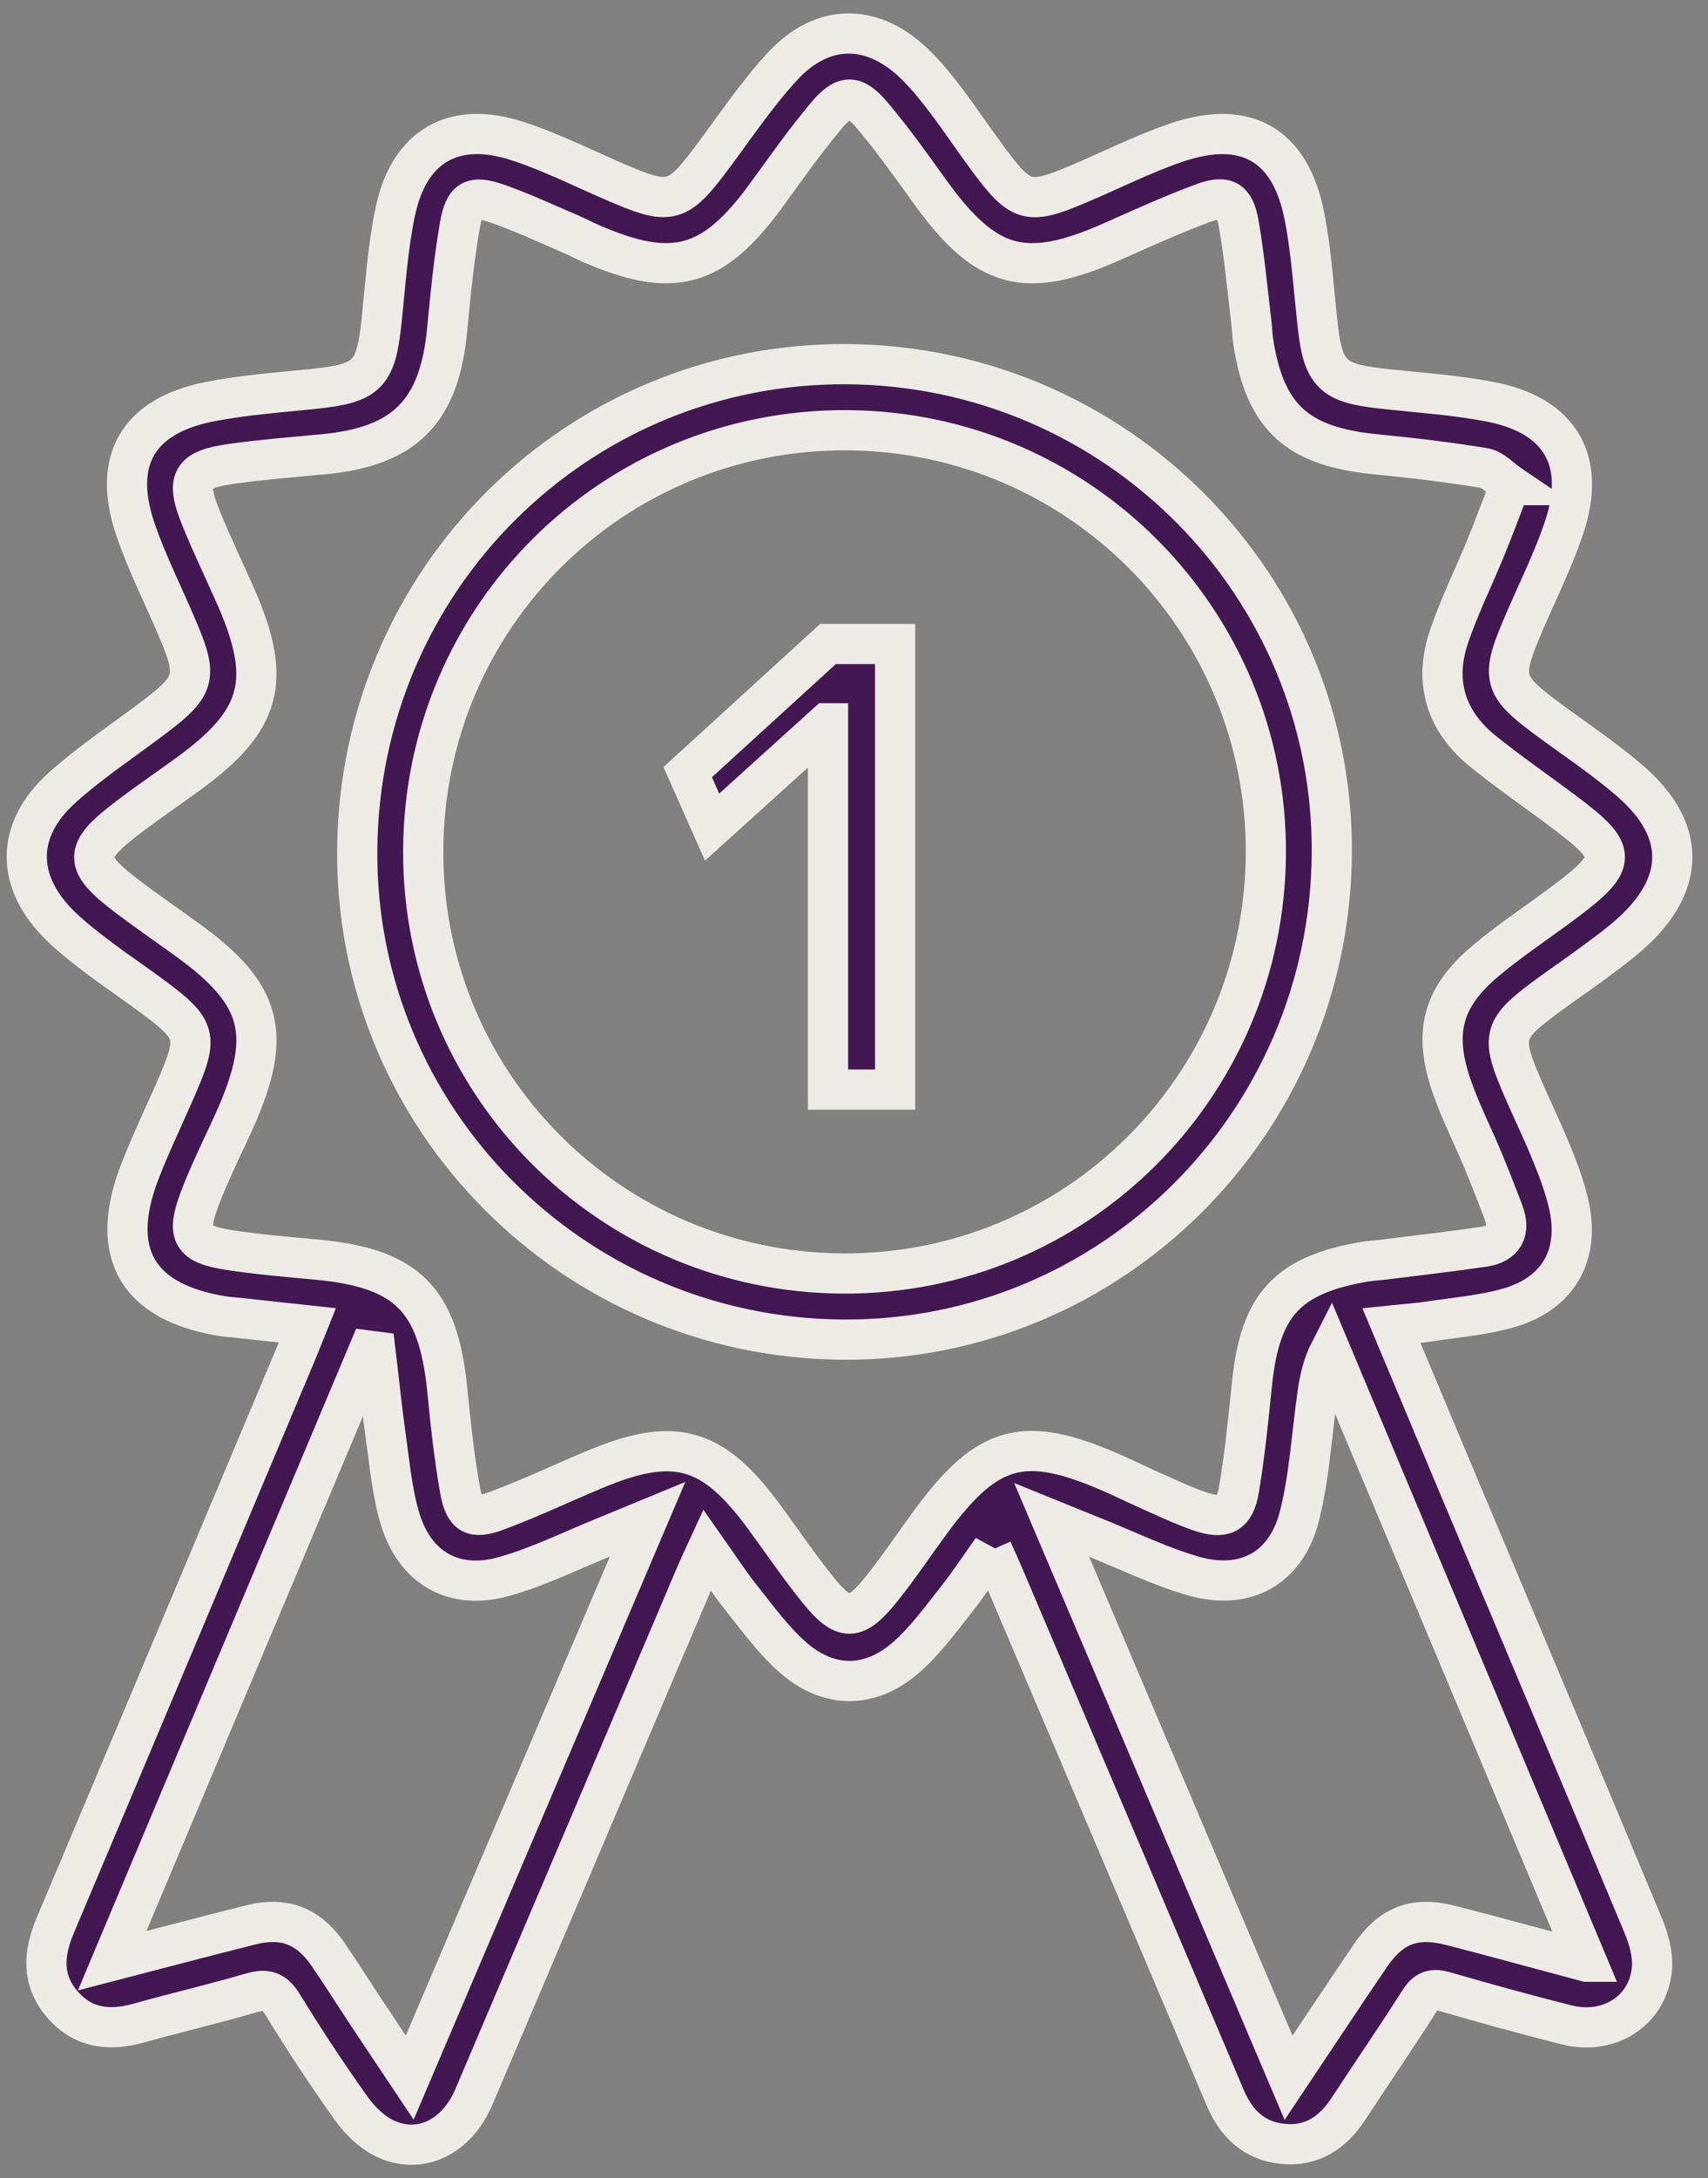
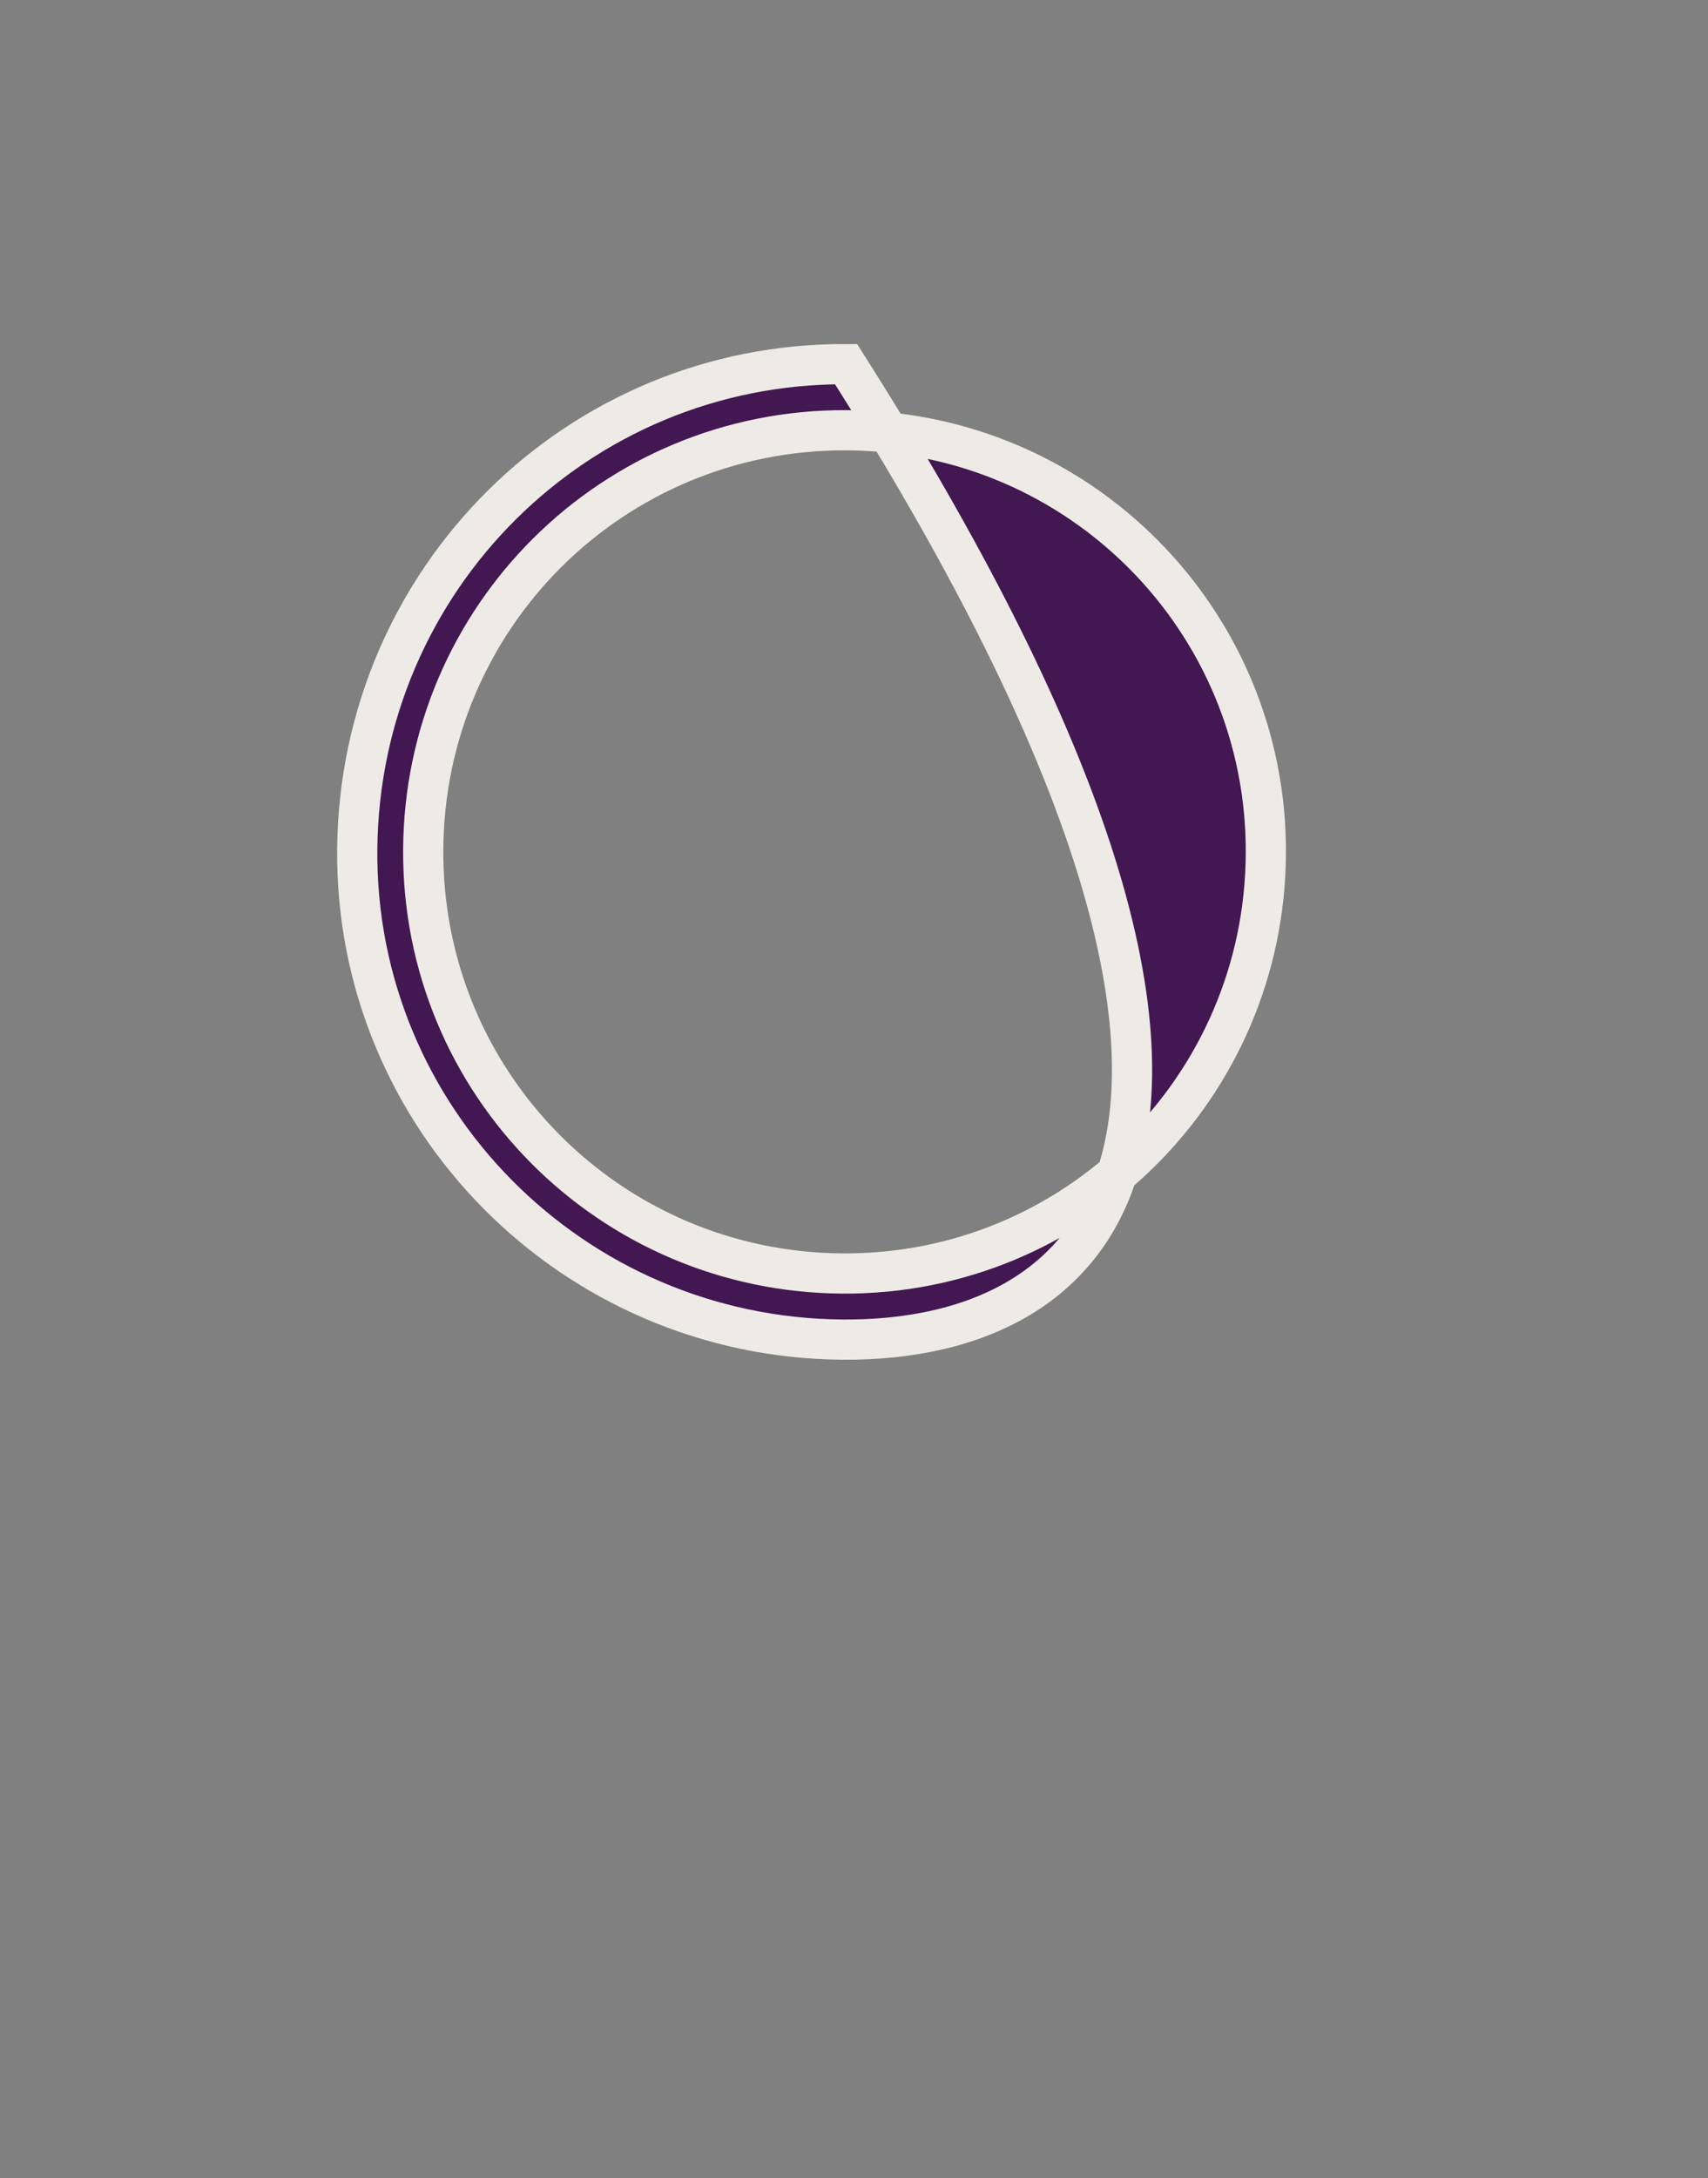
<svg xmlns="http://www.w3.org/2000/svg" width="51" height="65" viewBox="0 0 51 65" fill="none">
  <rect x="0" y="0" width="51" height="65" fill="#808080" stroke="none" />
-   <path d="M29.625 46.242C29.24 46.782 28.919 47.273 28.557 47.729C28.099 48.307 27.659 48.917 27.115 49.408C26.015 50.404 24.749 50.418 23.645 49.432C23.067 48.917 22.604 48.269 22.116 47.66C21.778 47.238 21.485 46.78 21.113 46.251C20.977 46.547 20.88 46.752 20.789 46.961C18.578 52.163 16.369 57.366 14.153 62.567C13.636 63.783 12.537 64.316 11.485 63.811C11.097 63.624 10.743 63.274 10.487 62.917C9.768 61.907 9.084 60.871 8.436 59.814C8.178 59.395 7.927 59.346 7.487 59.475C6.383 59.8 5.258 60.058 4.149 60.37C3.281 60.614 2.5 60.537 1.88 59.833C1.239 59.107 1.289 58.31 1.65 57.456C4.055 51.769 6.445 46.077 8.84 40.386C8.948 40.13 9.049 39.871 9.178 39.55C8.432 39.47 7.745 39.395 7.057 39.32C6.926 39.306 6.795 39.3 6.667 39.279C4.112 38.876 3.241 37.408 4.164 34.993C4.544 33.999 5.03 33.046 5.432 32.061C5.866 30.998 5.782 30.69 4.885 29.988C4.269 29.506 3.612 29.076 2.985 28.606C2.587 28.306 2.186 27.998 1.827 27.652C0.462 26.335 0.441 24.778 1.854 23.507C2.722 22.725 3.715 22.079 4.648 21.367C5.822 20.474 5.9 20.193 5.331 18.837C4.903 17.815 4.392 16.822 4.037 15.776C3.348 13.738 4.124 12.413 6.245 11.99C7.266 11.786 8.314 11.715 9.352 11.607C10.992 11.436 11.229 11.192 11.4 9.521C11.508 8.46 11.582 7.391 11.795 6.35C12.204 4.359 13.54 3.579 15.474 4.217C16.564 4.575 17.594 5.112 18.658 5.554C19.971 6.101 20.263 6.014 21.134 4.871C21.87 3.903 22.541 2.872 23.364 1.981C24.587 0.657 26.102 0.694 27.371 1.967C27.693 2.289 27.983 2.648 28.256 3.011C28.688 3.584 29.087 4.183 29.515 4.76C30.483 6.061 30.708 6.122 32.183 5.5C33.163 5.087 34.119 4.6 35.122 4.257C37.205 3.548 38.535 4.312 38.953 6.468C39.164 7.555 39.226 8.669 39.353 9.771C39.51 11.14 39.799 11.427 41.175 11.586C42.298 11.715 43.435 11.779 44.541 11.999C46.578 12.403 47.365 13.738 46.716 15.702C46.362 16.772 45.84 17.783 45.405 18.826C44.832 20.195 44.908 20.476 46.08 21.357C46.949 22.01 47.869 22.605 48.687 23.317C50.362 24.771 50.34 26.394 48.678 27.873C48.321 28.19 47.931 28.472 47.547 28.757C47.003 29.158 46.441 29.532 45.906 29.943C44.95 30.678 44.863 30.991 45.321 32.116C45.633 32.881 46.004 33.621 46.317 34.385C46.523 34.887 46.716 35.399 46.838 35.925C47.188 37.42 46.552 38.582 45.083 39.019C44.318 39.245 43.505 39.308 42.711 39.43C42.349 39.486 41.983 39.508 41.546 39.554C42.244 41.218 42.911 42.817 43.583 44.412C45.413 48.76 47.251 53.107 49.065 57.46C49.227 57.85 49.356 58.303 49.328 58.715C49.237 59.98 48.066 60.751 46.777 60.425C45.554 60.117 44.339 59.779 43.129 59.431C42.782 59.332 42.585 59.395 42.385 59.71C41.697 60.793 40.968 61.852 40.266 62.926C39.801 63.64 39.174 64.063 38.307 63.976C37.447 63.891 36.91 63.372 36.576 62.581C34.373 57.375 32.158 52.175 29.947 46.974C29.854 46.756 29.755 46.542 29.623 46.247L29.625 46.242ZM45.093 14.475C44.818 14.289 44.583 14.012 44.309 13.966C43.238 13.789 42.157 13.663 41.077 13.557C38.721 13.325 37.76 12.446 37.415 10.156C37.393 10.007 37.391 9.852 37.374 9.702C37.25 8.688 37.163 7.668 36.985 6.663C36.86 5.956 36.597 5.813 35.916 6.064C35 6.402 34.11 6.809 33.217 7.205C30.607 8.363 29.436 8.041 27.761 5.711C27.202 4.934 26.647 4.152 26.029 3.424C25.517 2.823 25.207 2.823 24.697 3.424C24.052 4.187 23.476 5.009 22.887 5.817C21.294 8.006 20.101 8.338 17.627 7.259C17.407 7.163 17.197 7.05 16.975 6.956C16.275 6.658 15.586 6.334 14.87 6.083C14.111 5.817 13.867 5.939 13.73 6.733C13.552 7.758 13.451 8.8 13.352 9.839C13.118 12.288 12.089 13.329 9.648 13.557C8.739 13.642 7.826 13.714 6.923 13.841C5.709 14.01 5.538 14.306 5.994 15.441C6.318 16.247 6.701 17.029 7.05 17.825C8.138 20.308 7.816 21.499 5.627 23.091C5.028 23.526 4.417 23.942 3.828 24.39C2.482 25.409 2.477 25.747 3.8 26.75C4.389 27.197 5 27.615 5.599 28.049C7.826 29.661 8.147 30.84 7.036 33.36C6.843 33.797 6.63 34.225 6.435 34.662C6.266 35.038 6.094 35.416 5.951 35.803C5.57 36.837 5.721 37.126 6.822 37.299C7.701 37.436 8.593 37.508 9.481 37.591C12.168 37.847 13.087 38.779 13.357 41.488C13.456 42.483 13.561 43.48 13.736 44.463C13.871 45.211 14.121 45.349 14.844 45.079C15.819 44.715 16.765 44.267 17.724 43.864C20.14 42.848 21.275 43.165 22.826 45.278C23.354 45.997 23.855 46.737 24.415 47.432C25.191 48.398 25.541 48.393 26.326 47.412C26.842 46.768 27.3 46.077 27.791 45.412C29.492 43.099 30.579 42.805 33.2 43.952C33.598 44.127 33.987 44.32 34.385 44.496C34.863 44.706 35.334 44.933 35.827 45.102C36.548 45.349 36.87 45.192 36.996 44.443C37.173 43.393 37.276 42.331 37.386 41.272C37.63 38.932 38.441 38.049 40.745 37.652C40.938 37.619 41.135 37.612 41.328 37.588C42.319 37.462 43.313 37.351 44.301 37.205C44.905 37.116 45.109 36.745 44.891 36.169C44.691 35.641 44.485 35.115 44.268 34.594C43.966 33.873 43.609 33.172 43.352 32.435C42.786 30.81 43.068 29.75 44.381 28.655C45.131 28.029 45.953 27.491 46.735 26.903C48.313 25.715 48.315 25.44 46.745 24.259C45.929 23.645 45.084 23.067 44.288 22.426C43.169 21.524 42.803 20.345 43.272 18.981C43.581 18.079 44.006 17.219 44.369 16.335C44.598 15.774 44.807 15.206 45.091 14.475H45.093ZM47.379 58.54C44.792 52.377 42.256 46.336 39.719 40.295C39.489 40.743 39.402 41.164 39.341 41.589C39.164 42.813 39.101 44.066 38.796 45.257C38.396 46.813 37.168 47.473 35.629 47.029C34.634 46.742 33.691 46.279 32.724 45.892C32.336 45.737 31.948 45.577 31.402 45.356C33.797 50.991 36.115 56.448 38.476 62.005C39.336 60.72 40.113 59.543 40.907 58.376C41.537 57.448 42.239 57.18 43.322 57.458C44.625 57.793 45.92 58.15 47.378 58.54H47.379ZM11.213 40.33L11.01 40.304C8.471 46.336 5.934 52.37 3.349 58.512C4.83 58.129 6.167 57.77 7.511 57.436C8.478 57.195 9.204 57.474 9.777 58.296C10.162 58.85 10.518 59.422 10.891 59.985C11.319 60.633 11.753 61.277 12.234 61.998C14.605 56.433 16.934 50.972 19.337 45.337C18.793 45.561 18.44 45.709 18.083 45.854C17.076 46.26 16.096 46.751 15.058 47.043C13.569 47.465 12.399 46.806 11.95 45.337C11.711 44.555 11.64 43.719 11.523 42.904C11.401 42.049 11.316 41.189 11.213 40.33Z" fill="#431751" stroke="#EEEBE6" stroke-width="1.2" />
-   <path d="M25.171 39.976C17.098 39.923 10.594 33.36 10.667 25.34C10.741 17.281 17.248 10.829 25.263 10.867C33.333 10.907 39.842 17.472 39.767 25.498C39.692 33.554 33.166 40.028 25.171 39.976ZM25.164 38.003C32.112 38.043 37.759 32.441 37.798 25.472C37.834 18.517 32.23 12.866 25.27 12.839C18.307 12.811 12.672 18.399 12.637 25.366C12.602 32.321 18.197 37.963 25.164 38.003Z" fill="#431751" stroke="#EEEBE6" stroke-width="1.2" />
-   <path d="M24.724 32.515V21.585H24.688L21.263 24.682L20.534 23.042L24.724 19.217H26.728V32.515H24.724Z" fill="#431751" stroke="#EEEBE6" stroke-width="1.2" />
+   <path d="M25.171 39.976C17.098 39.923 10.594 33.36 10.667 25.34C10.741 17.281 17.248 10.829 25.263 10.867C39.692 33.554 33.166 40.028 25.171 39.976ZM25.164 38.003C32.112 38.043 37.759 32.441 37.798 25.472C37.834 18.517 32.23 12.866 25.27 12.839C18.307 12.811 12.672 18.399 12.637 25.366C12.602 32.321 18.197 37.963 25.164 38.003Z" fill="#431751" stroke="#EEEBE6" stroke-width="1.2" />
</svg>